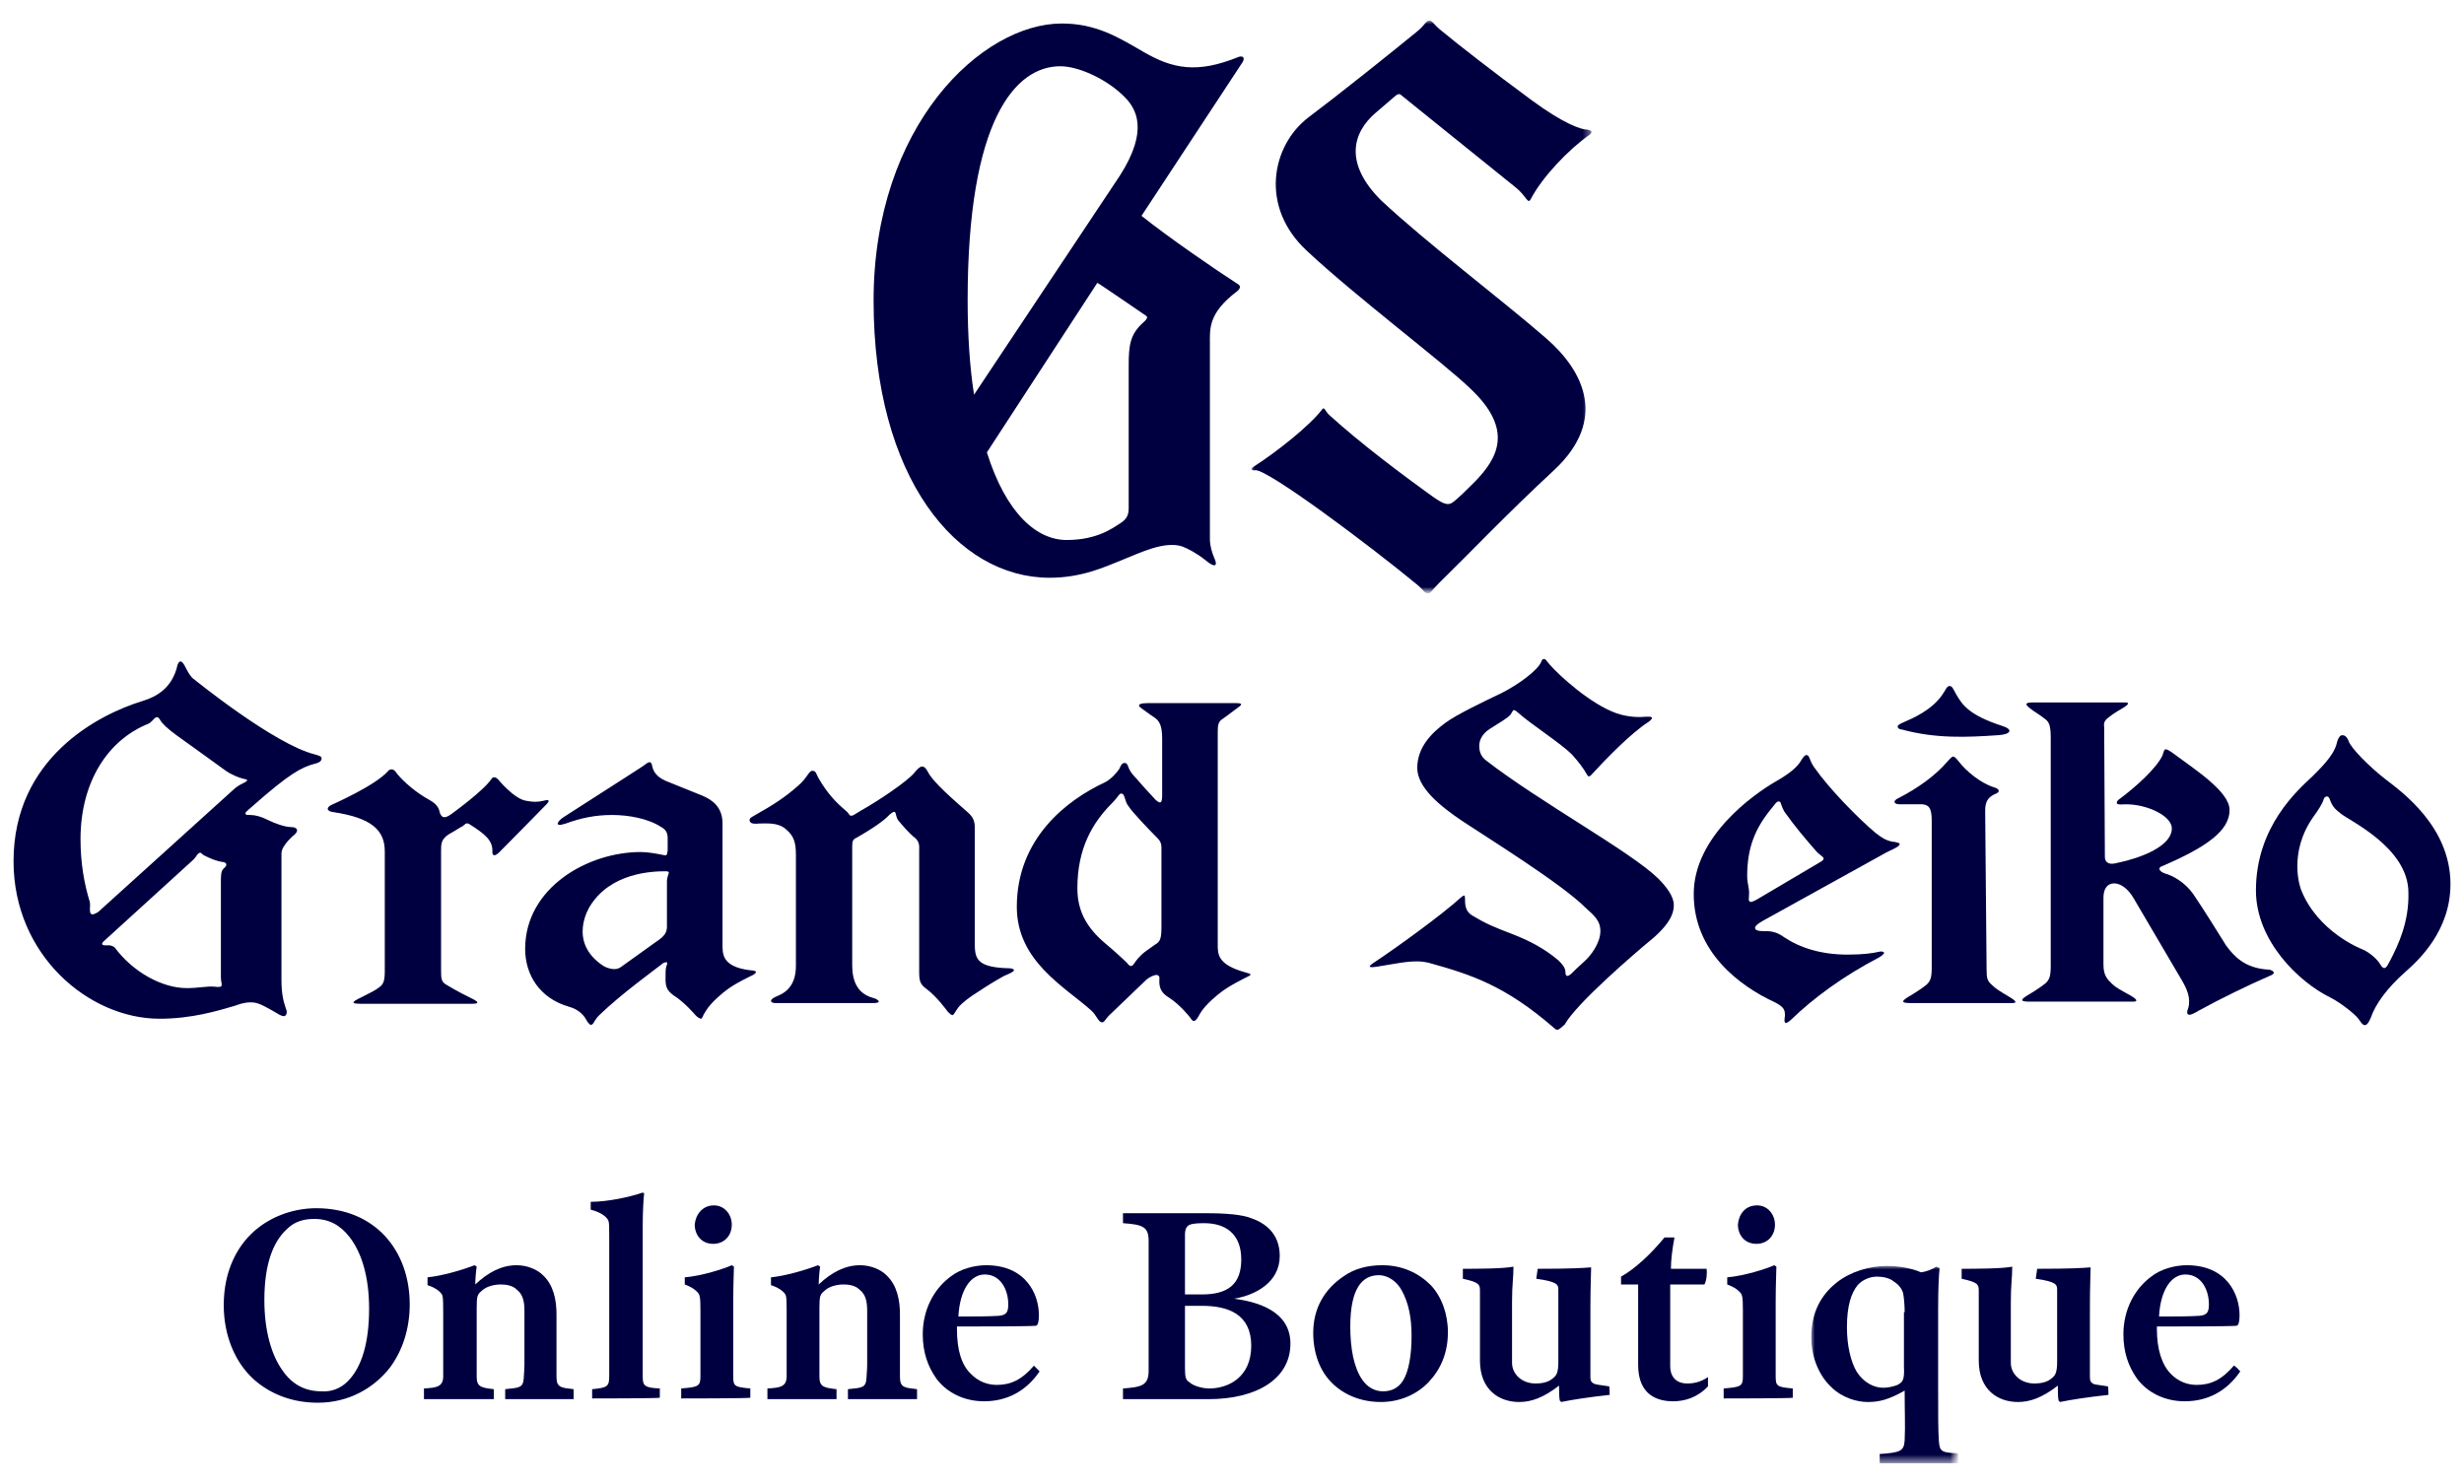
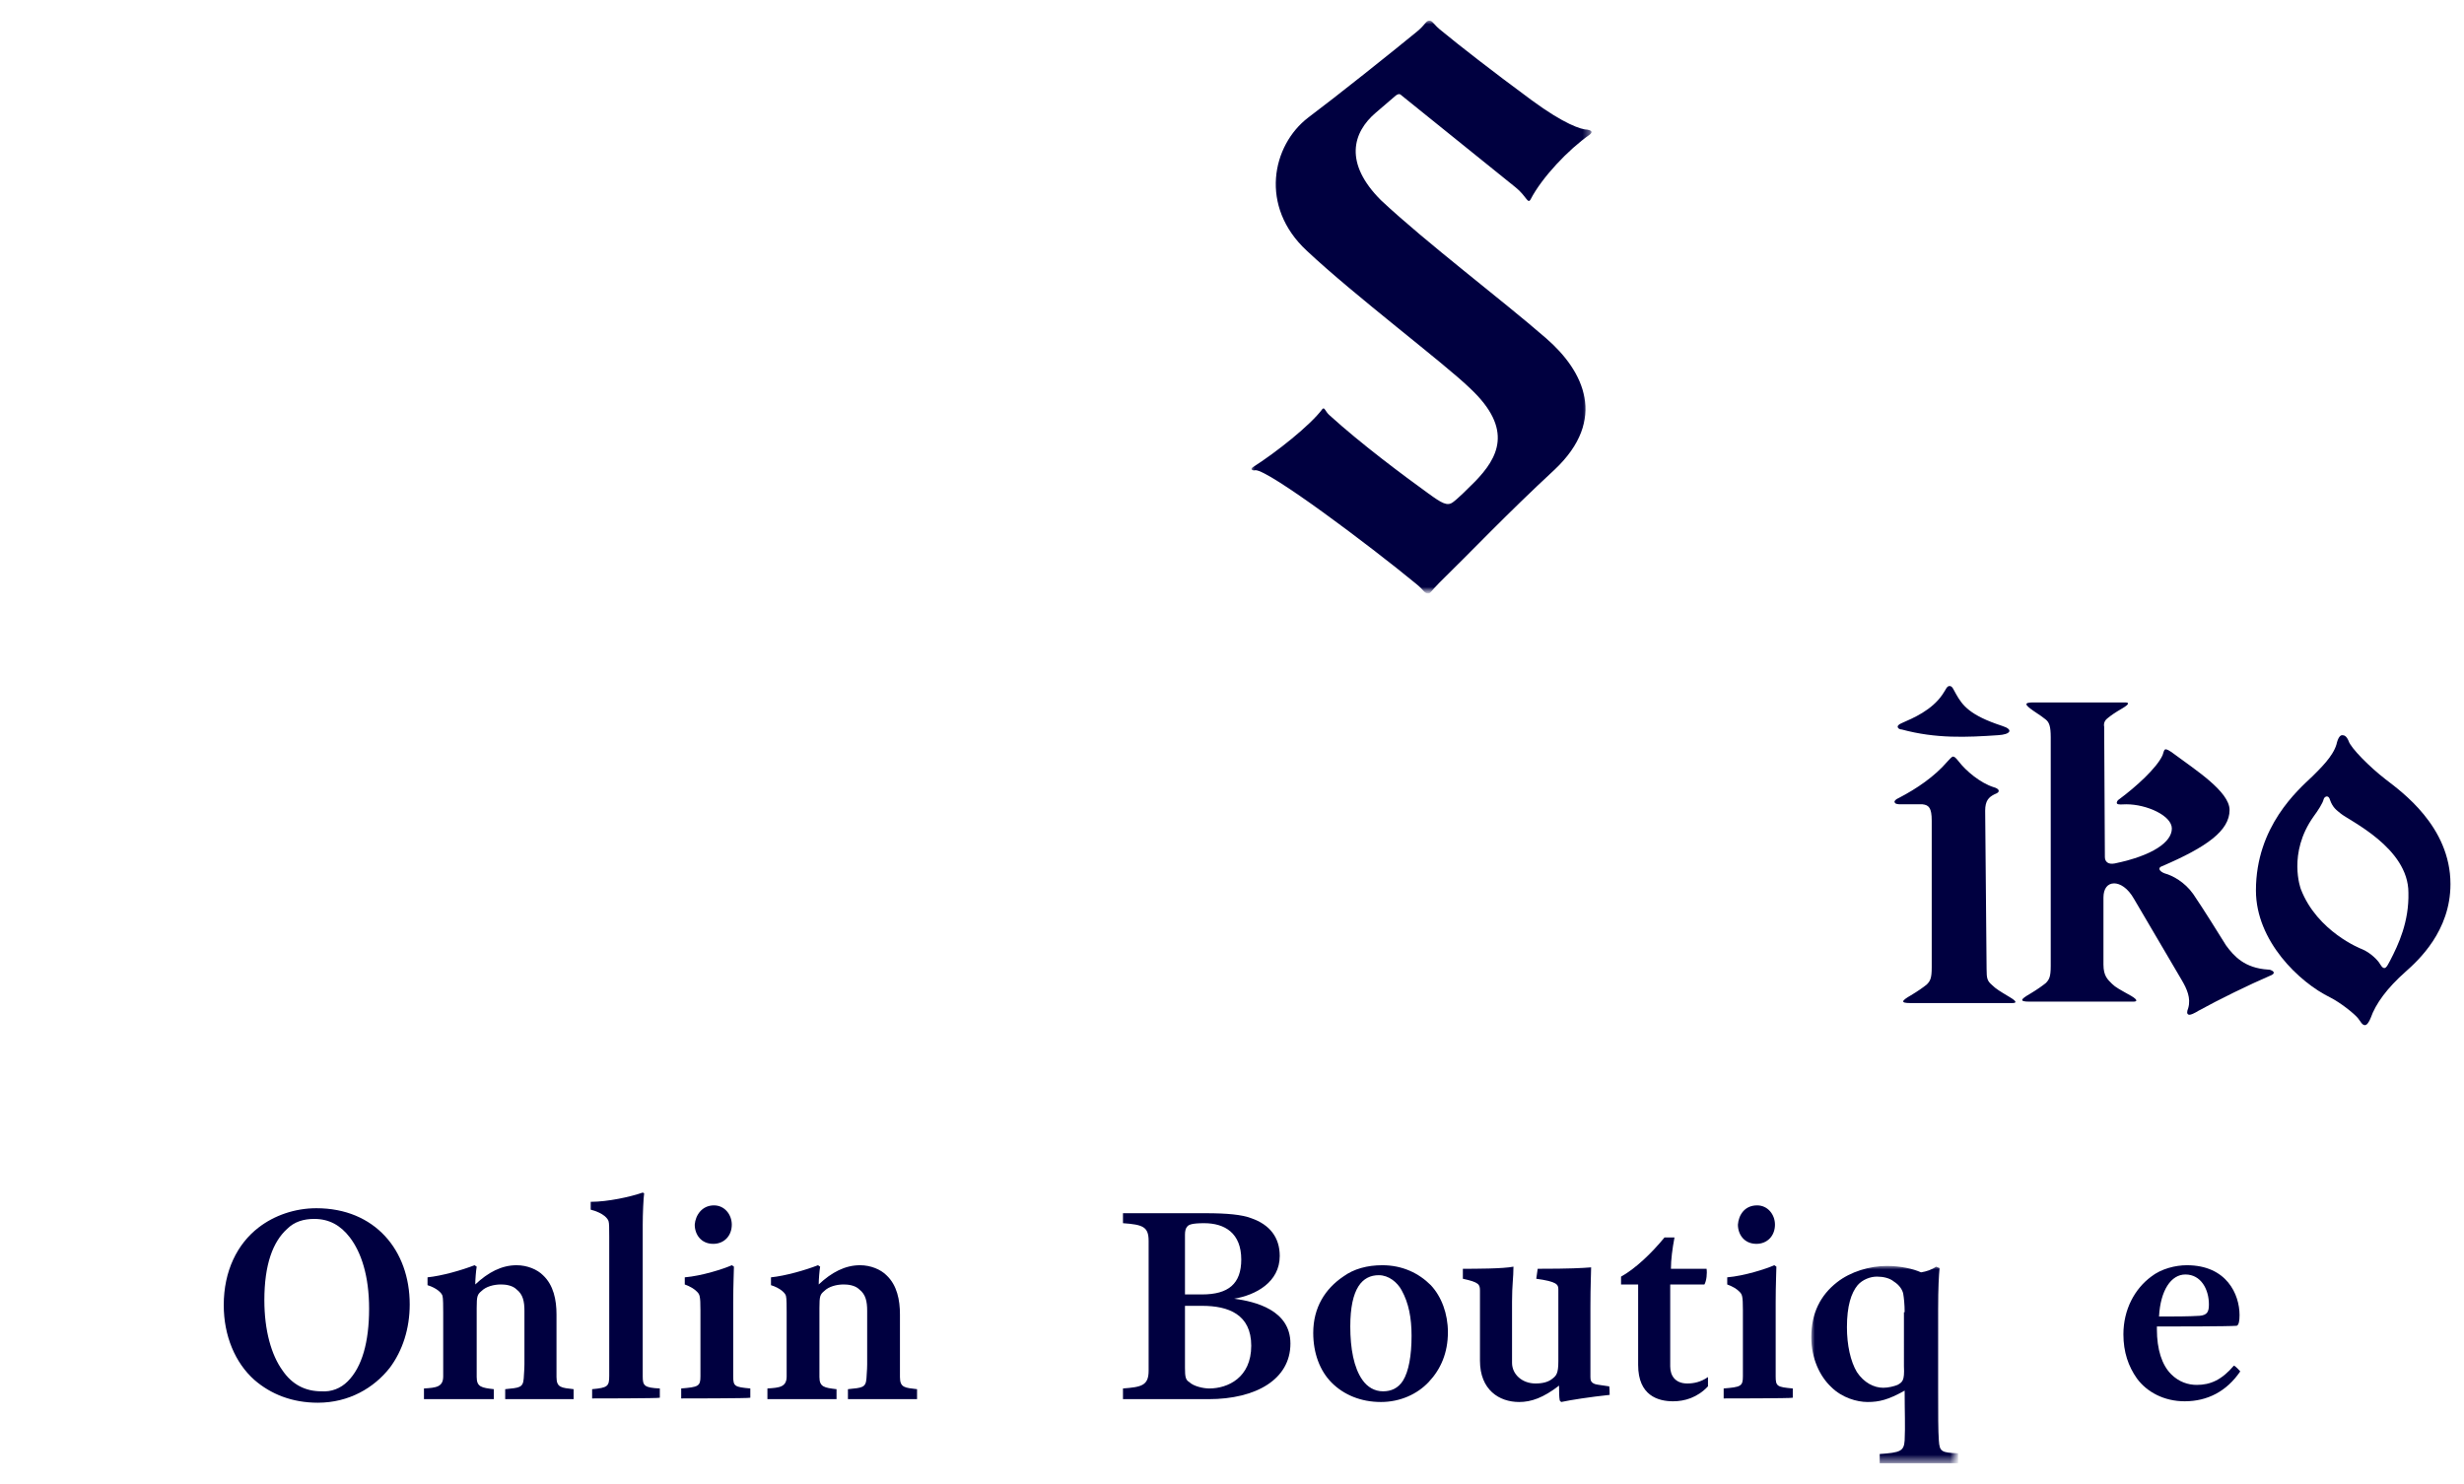
<svg xmlns="http://www.w3.org/2000/svg" version="1.1" id="Layer_1" x="0px" y="0px" viewBox="0 0 345.8 208.3" style="enable-background:new 0 0 345.8 208.3;" xml:space="preserve">
  <style type="text/css">
	.st0{fill-rule:evenodd;clip-rule:evenodd;fill:#000040;}
	.st1{filter:url(#Adobe_OpacityMaskFilter);}
	.st2{fill-rule:evenodd;clip-rule:evenodd;fill:#FFFFFF;}
	
		.st3{mask:url(#_x39_2cuda1wfb_00000049194507694806476140000009964384900764937147_);fill-rule:evenodd;clip-rule:evenodd;fill:#000040;}
	.st4{filter:url(#Adobe_OpacityMaskFilter_00000028297996383748985910000008441952546904663231_);}
	
		.st5{mask:url(#zfy0qiygqd_00000036961321927050595180000015563474776883856787_);fill-rule:evenodd;clip-rule:evenodd;fill:#000040;}
</style>
-   <path class="st0" d="M14.8,132.7c-0.5,0-0.7-0.2-0.1-0.7L27,120.8c0.6-0.5,0.7-1.1,1.1-1.1c0.2,0,0.3,0.3,0.6,0.4  c0.8,0.4,1.7,0.8,2.6,0.9c0.6,0.1,0.6,0.5,0.1,0.9c-0.4,0.4-0.4,0.9-0.4,2v13.3c0,1,0.6,1.5-0.9,1.3c-1.1-0.1-2.1,0.2-3.9,0.2  c-3.4,0-7.5-2.2-10.1-5.7C15.6,132.6,15.1,132.7,14.8,132.7 M12.6,126.6c-0.8-2.6-1.3-5.5-1.3-8.8c0-8,3.8-13.9,9.5-16.2  c0.5-0.2,0.8-0.8,1.1-0.9c0.3-0.1,0.4,0.1,0.6,0.4c0.2,0.4,1,1.2,2.4,2.2c0,0,5.3,3.8,6.8,4.9c0.7,0.5,1.9,1,2.4,1.1  c0.3,0.1,1.2,0.1-0.1,0.7c-0.4,0.2-0.9,0.5-1.3,0.9l-18.9,17.1C12.1,129.1,12.8,127.3,12.6,126.6 M40.9,116.1c-0.9,0-2.3-0.5-3.3-1  c-1-0.5-1.8-0.7-2.5-0.7c-0.5,0-0.5,0-0.6-0.1c-0.2-0.2,0.1-0.4,0.9-1.1c5.2-4.6,6.9-5.5,8.8-6c0.9-0.2,1-0.6,0.9-0.9  c-0.1-0.2-0.9-0.4-0.9-0.4c-5.7-1.4-16.9-10.5-16.9-10.5c-0.6-0.3-1.3-1.8-1.3-1.8c-0.9-1.8-1.2,0.2-1.2,0.2c-0.8,2.8-2.8,4-4.8,4.6  c-6.2,1.9-18.1,8-18.1,22.5c0,13.2,10.6,22.1,20.5,22.1c4.5,0,8.1-1.1,10.5-1.8c0.6-0.2,1.3-0.5,2.3-0.5c0.9,0,1.5,0.3,3.1,1.2  c0.4,0.2,1.3,0.9,1.7,0.7c0.3-0.2,0.3-0.7,0.1-1.1c-0.3-0.9-0.6-1.9-0.6-4v-17.7c0-1.2,1.9-2.7,1.9-2.7  C42,116.5,41.6,116.1,40.9,116.1 M73.8,112.4c-1.7-0.3-3.9-3-3.9-3c-0.6-0.6-0.9-0.1-0.9-0.1c-1.1,1.7-5.7,5-5.7,5  c-1.1,0.8-1.4,0.3-1.6-0.3c-0.2-1.2-1.3-1.6-2.1-2.1c-1.8-1.1-3.5-2.7-4.1-3.6c-0.4-0.5-0.9-0.3-1.1,0c-1.8,2-7.7,4.6-7.7,4.6  c-1,0.4-0.9,1,0.1,1.1c5.3,0.8,7.2,2.5,7.2,5.5l0,16.8c0,1.4-0.2,1.9-0.8,2.3c-0.5,0.4-1.3,0.8-2.5,1.4c-1.5,0.7-1.4,0.9,0,0.9h15.6  c0.6,0,1.2-0.1,0-0.7c-2.1-1-3.7-2-3.7-2c-0.7-0.4-0.7-0.9-0.7-2.2v-16.6c0-0.9,0-1.6,1.1-2.3c1.1-0.6,1.6-1,1.9-1.1  c0.4-0.3,0.5-0.6,1-0.3c2.2,1.4,3.3,2.3,3.2,3.9c0,0.5,0.3,0.7,1,0c1.8-1.8,6.5-6.6,6.5-6.6c0.7-0.7,0.4-0.8-0.3-0.6  C75.4,112.6,74.9,112.6,73.8,112.4 M91.8,132.4l-4.6,3.3c-1,0.8-2.5-0.1-2.5-0.1c-5.2-3.4-1.9-8.4-1.9-8.4c2.9-4.7,8.7-4.9,10.6-4.9  c0.9,0,0.2,0.4,0.2,1.4v6.4C93.6,131.1,93,131.6,91.8,132.4 M93,120c-1-0.2-2.1-0.4-3.1-0.4c-7.4,0-16.2,5-16.2,13.6  c0,3.6,2,6.9,6.1,8.1c1.5,0.4,2.2,1.3,2.5,1.9c0.3,0.5,0.6,0.8,0.8,0.6c0.3-0.2,0.3-0.6,1-1.3c3.1-3,7.7-6.3,8.7-7.1  c0.2-0.2,0.6-0.4,0.8-0.3c0.1,0.1,0,0.3-0.1,0.6c-0.1,0.3-0.1,0.8-0.1,1.8c0,1.1,0.3,1.6,1.1,2.2c1.6,1,3.1,2.8,3.1,2.8  c0.3,0.3,0.6,0.5,0.8,0.5c0.2-0.1,0.2-0.4,0.6-1c0.8-1.4,2.8-2.9,2.8-2.9c1.2-1,3.8-2.2,3.8-2.2c0.4-0.2,0.5-0.4,0.5-0.5  c-0.1-0.1-0.4-0.2-0.8-0.2c-4.1-0.5-3.9-2.4-3.9-3.8v-16.8c0-2.3-1.4-3.3-2.8-3.9l-5.2-2.1c-1.6-0.7-1.8-1.7-1.9-2.2  c-0.1-0.5-0.4-0.5-0.8-0.2c-0.5,0.4-1.2,0.8-2.1,1.4l-9.5,6.1c-0.8,0.5-1.5,1.5,0.3,0.9c2.2-0.8,4.2-1.2,6.5-1.2  c2.3,0,5.1,0.5,6.9,1.7c0.6,0.3,0.9,0.8,0.9,1.5v1.8C93.6,120.2,93.5,120.1,93,120 M130.2,108.3c-0.6-1.1-1.1-0.8-1.9,0.2  c-1,1.2-5,3.9-7.5,5.3c-1,0.6-1.1,0.7-1.3,0.7c-0.4,0-0.2-0.2-0.8-0.7c-1.3-1.1-2.6-2.4-3.9-4.7c-0.3-0.6-0.3-0.9-0.8-0.9  c-0.5,0-0.7,1-2,2.1c-1.8,1.6-3.5,2.7-6,4.1c-0.3,0.2-0.9,0.4-0.8,0.8c0.1,0.3,0.3,0.5,1.3,0.4c1,0,2.7-0.2,3.8,0.8  c1.2,1,1.4,2,1.4,3.7c0,0,0,12.8,0,15.5c0,3.3-2.1,4-2.8,4.3c-1.1,0.5-0.7,0.9-0.1,0.9h13.8c1.2,0,0.7-0.5,0-0.7  c-3.1-0.8-3-3.8-3-5.1v-16.2c0-0.7,0.1-1,0.6-1.2c3.5-2,4.3-2.9,4.7-3.3c1.1-0.9,0.6,0.2,1.2,0.9c0.5,0.6,1.5,1.8,2.3,2.4  c0.7,0.6,0.6,1.2,0.6,1.9v17c0,1.3,0.2,1.7,1,2.3c1.5,1.1,3,3.2,3,3.2c0.3,0.3,0.5,0.5,0.7,0.5c0.2-0.1,0.3-0.4,0.8-1.1  c0.5-0.6,1.5-1.4,2.8-2.2c1.2-0.8,2.5-1.6,3.6-2.2c0.7-0.3,1.4-0.6,1.4-0.8c0-0.3-0.8-0.3-1.2-0.3c-4.2-0.2-4.3-1.5-4.3-3.7v-15.5  c0-0.9,0.1-1.7-0.9-2.6C134.1,112.5,130.9,109.8,130.2,108.3 M160.8,44.3c0.4,0.2,0.1,0.6-0.5,1.1c-1.7,1.6-1.9,3.1-1.9,5.9v20  c0,0.9-0.2,1.5-1.1,2.1c-1.1,0.7-3.3,2.4-7.6,2.4c-4.2,0-8.5-3.7-11.2-12.3l15.5-23.8C154.1,39.7,160.8,44.3,160.8,44.3z M148.8,9.3  c2.6,0,6.4,1.8,8.7,4c2.1,1.9,3.7,5-0.3,11.3l-20.5,30.8c-0.6-3.8-0.9-8.3-0.9-13.3C135.8,16.8,142.5,9.3,148.8,9.3z M173.8,8  c-5.9,2.4-9.3,1.6-13.3-0.7c-3.6-2.1-6.7-4-11.5-4c-11.2,0-26.4,14.3-26.4,38.9c0,24.9,11.7,38.9,24.7,38.9c4.5,0,7.7-1.5,10.2-2.5  c2.5-1,5.9-2.7,8.4-1.9c0.8,0.3,2.1,1,3.1,1.8c1.9,1.6,1.8,0.6,1.4-0.2c-0.3-0.7-0.6-1.7-0.6-2.6V48.4c0-2.2-0.3-4.4,3.8-7.5  c0.5-0.4,0.6-0.8,0-1.1c-3.1-2-9.5-6.4-13.4-9.5l14.2-21.6C174.8,8,174.3,7.8,173.8,8z M156.1,112.7c-2.8,2.8-4.9,6.4-4.9,12  c0,3.4,1.5,5.7,4,7.8c1.2,1,2.4,2.1,3,2.7c0.2,0.3,0.4,0.4,0.5,0.4c0.2,0,0.3-0.1,0.5-0.4c0.2-0.3,0.7-1,1.5-1.6  c0.8-0.6,1-0.7,1.4-1c0.7-0.4,0.9-0.8,0.9-2.5v-11.1c0-0.8-0.3-1.1-0.8-1.6c-0.9-0.9-3.3-3.4-3.8-4.2c-0.6-0.7-0.5-1.8-1-1.8  C157.1,111.3,156.9,111.9,156.1,112.7 M163.1,111.7v-8c0-1.9-0.4-2.5-1.1-3c-0.5-0.3-1.4-1-1.7-1.2c-1.1-0.7,0.1-0.8,0.7-0.8h12.5  c0.3,0,1.1,0,0.4,0.5c-0.7,0.5-1.7,1.3-2.3,1.7c-0.6,0.4-0.7,0.8-0.7,1.8v29.8c0,1.4-0.1,2.9,3.9,4c0.4,0.1,0.7,0.2,0.7,0.3  c0,0.1-0.2,0.2-0.6,0.4c0,0-2.5,1.2-3.7,2.2c0,0-2,1.5-2.8,2.9c-0.3,0.6-0.6,1-0.8,1c-0.2,0.1-0.4-0.2-0.6-0.5c0,0-1.4-1.8-3-2.8  c-0.8-0.5-1.3-1.1-1.3-2.2c0-0.6,0.1-0.7-0.2-0.9c-0.3-0.2-1.3,0.3-1.7,0.7c-0.4,0.4-4.5,4.3-4.9,4.7c-0.8,0.7-0.9,1.3-1.3,1.2  c-0.5-0.1-0.7-1-1.5-1.7c-3.7-3.3-10.4-6.9-10.4-14.5c0-9.6,7-15,12.4-17.5c0.8-0.4,1.7-1.4,2-1.9c0.2-0.5,0.4-0.8,0.7-0.8  c0.3,0,0.4,0.1,0.6,0.7c0.2,0.5,0.6,1,1.1,1.5c0.4,0.5,2.4,2.7,2.7,3C162.6,112.6,163.1,113.1,163.1,111.7 M218.1,144.3  c-6.9-6-11.7-7.5-17.4-9.1c-2.2-0.6-4.2,0-7.5,0.5c-1.3,0.2-1.1-0.1-0.5-0.5c3.2-2.1,9.8-6.9,12.3-9.2c0.3-0.2,0.6-0.6,0.6,0.1  c0,0.8,0,1.8,1,2.4c2,1.2,3,1.6,5.6,2.6c2.6,1,4.6,2.1,6.5,3.7c0.5,0.5,1,1,1,1.7c0,0.5,0.2,0.7,0.8,0.2c0.3-0.3,1-1,1.9-1.8  c0.8-0.7,2.2-2.5,2.2-4.2c0-1.5-0.9-2.2-2.1-3.3c-3.4-3.4-13.9-9.9-17.2-12.1c-3.3-2.2-6.4-4.8-6.4-7.5c0-2.9,2-4.9,3.9-6.3  c1.6-1.2,5.4-3,7.9-4.2c2.4-1.2,5.1-3.2,5.6-4.4c0.1-0.3,0.2-0.4,0.4-0.4c0.2,0,0.3,0.2,0.8,0.8c1.4,1.6,5.7,5.5,9.3,6.8  c1.7,0.6,3.3,0.6,4.3,0.5c0.5,0,0.6,0,0.7,0.1c0.1,0.1,0,0.3-0.4,0.6c-2.5,1.6-6,5.2-8.1,7.5c-0.2,0.2-0.4,0.3-0.6-0.1  c-0.5-0.9-1.2-1.8-2.1-2.8c-1.6-1.6-5.7-4.2-7.6-5.9c-0.7-0.6-0.6-0.3-1,0.3c-0.4,0.5-1.8,1.3-2.9,2c-1.1,0.7-1.5,1.6-1.5,2.4  c0,0.9,0.3,1.5,0.9,2c7.6,5.9,20.3,12.8,24.2,16.6c1.1,1.1,2.2,2.5,2.2,3.7c0,0.8-0.1,2.2-2.8,4.6c-2.8,2.3-10.9,9.3-12.5,12.2  C218.8,144.5,218.6,144.8,218.1,144.3" />
  <defs>
    <filter id="Adobe_OpacityMaskFilter" filterUnits="userSpaceOnUse" x="175.6" y="2.9" width="47.8" height="80.3">
      <feColorMatrix type="matrix" values="1 0 0 0 0  0 1 0 0 0  0 0 1 0 0  0 0 0 1 0" />
    </filter>
  </defs>
  <mask maskUnits="userSpaceOnUse" x="175.6" y="2.9" width="47.8" height="80.3" id="_x39_2cuda1wfb_00000049194507694806476140000009964384900764937147_">
    <g class="st1">
      <path id="k7plbmg05a_00000065760489218036889240000003214662003936332733_" class="st2" d="M175.6,2.9h47.8v80.3h-47.8V2.9z" />
    </g>
  </mask>
  <path class="st3" d="M202,81.8c4.2-4.1,9.4-9.6,16.2-15.9c7.4-7,4.1-13.8-1.2-18.4c-6.2-5.4-16.8-13.4-23.2-19.4  c-5.2-5.2-4-9.5-0.7-12.3l2.8-2.4c0.3-0.2,0.5-0.3,0.8,0l16,12.9c1.5,1.2,1.7,2.4,2.1,1.7c1.6-3.1,5.3-7,8.3-9.1  c0.5-0.4,0.2-0.6-0.3-0.7c-0.9,0-3.3-0.8-7.8-4.1c-5.7-4.2-10.3-7.8-12.6-9.7c-1.3-1-1.3-1.5-1.8-1.5c-0.5,0-0.5,0.5-1.7,1.5  c-3.4,2.8-11.3,9.1-15.3,12.1c-5.1,3.9-6.9,12.5-0.2,18.7c6.7,6.3,19.3,15.8,22.9,19.3c6.2,5.8,3.9,9.8,0.7,13.1  c-1,1-2.4,2.4-3.1,2.9c-0.8,0.6-1.6,0.1-3.4-1.2c-3.6-2.6-9.5-7-13.9-11c-0.6-0.5-0.7-1.2-1-0.9c-1.7,2.3-6.5,6.1-9.8,8.2  c-0.4,0.3,0,0.5,0.4,0.4C178.1,66,192,76.4,198.8,82c1,0.8,1.1,1.3,1.6,1.3C200.8,83.3,200.7,83.1,202,81.8" />
  <path class="st0" d="M278.6,113.8c0-1.4,0.5-1.9,1.3-2.3c0.5-0.2,0.6-0.3,0.6-0.5c0-0.2-0.3-0.4-0.7-0.5c-1.9-0.6-3.9-2.3-4.9-3.6  c-0.4-0.5-0.6-0.7-0.8-0.7c-0.2,0-0.5,0.4-0.8,0.7c-1.8,2.1-4.3,3.8-6.8,5.1c-0.5,0.2-0.7,0.5-0.6,0.6c0,0.1,0.1,0.3,0.8,0.3  c0.7,0,2.3,0,3.1,0c0.9,0.1,1.3,0.5,1.3,2.3v20.6c0,1.5-0.2,1.9-0.7,2.4c-0.5,0.4-1.2,0.9-2.2,1.5c-1.4,0.8-1.5,1.1-0.1,1.1h14.3  c0.6,0,0.7-0.2-0.3-0.8c-1.5-0.9-2-1.2-2.5-1.7c-0.7-0.6-0.8-0.9-0.8-2.3L278.6,113.8L278.6,113.8z M266.9,101.5  c1.6-0.7,4.2-1.8,5.7-4c0.5-0.7,0.6-1.2,1-1.2c0.4,0,0.5,0.4,0.9,1.1c0.9,1.6,1.9,3,6.5,4.5c1.6,0.5,1.2,1.2-0.6,1.3  c-4.4,0.3-8.7,0.5-13.5-0.8C266.4,102.4,265.9,101.9,266.9,101.5 M295.4,120.3c0,0.6,0.4,1.1,1.4,0.9c5.3-1.1,8-3,8-4.9  c0-1.8-3.5-3.4-6.4-3.4c-0.6,0-1.1,0.1-1.3-0.1c-0.1-0.2,0.1-0.5,0.3-0.6c2.3-1.7,5.3-4.4,6.1-6.2c0.3-0.8,0.1-1.3,1.7-0.1  c2.8,2.1,7.7,5.2,7.7,7.8c0,2.9-3.2,5.2-9.5,7.9c-0.6,0.2-0.4,0.7,0.4,1c1.1,0.3,2.8,1.2,4,2.9c1.5,2.2,3.6,5.6,4.6,7.2  c1.1,1.5,2.6,3.2,5.9,3.4c0.5,0,0.8,0.3,0.8,0.4c0,0.2-0.1,0.3-0.6,0.5c-2.8,1.2-7.1,3.3-10,4.9c-0.3,0.2-1.2,0.7-1.4,0.5  c-0.2-0.1-0.2-0.4,0-0.9c0.4-1.4-0.2-2.7-0.9-3.9c-0.6-1-5.7-9.7-6.7-11.4c-0.9-1.6-2-2.2-2.8-2.2c-0.9,0-1.5,0.7-1.5,2v9.4  c0,1.6,0.6,2.1,1.2,2.7c0.5,0.5,1.1,0.8,2.7,1.7c1,0.6,0.8,0.8,0.3,0.8h-14.6c-1.4,0-1.3-0.3,0.1-1.1c1-0.6,1.7-1.1,2.2-1.5  c0.5-0.5,0.7-0.9,0.7-2.4v-32.1c0-1.5-0.2-2.1-0.7-2.5c-0.5-0.4-0.8-0.6-1.7-1.2c-1.3-0.9-1.4-1.2,0-1.2l12.8,0  c0.6,0,0.7,0.2-0.3,0.8c-1.2,0.7-1.6,1-2.1,1.4c-0.7,0.5-0.5,1.2-0.5,1.2L295.4,120.3" />
  <path class="st0" d="M331.9,143.9c0.3,0,0.6-0.5,0.8-1c0.7-2,2.3-4.2,4.9-6.5c1.8-1.6,6.3-5.7,6.3-12.3c0-8.1-6.9-13-9.1-14.7  c-2.2-1.7-4.9-4.4-5.2-5.4c-0.3-0.7-0.6-0.8-0.9-0.8c-0.3,0-0.6,0.4-0.8,1.3c-0.5,1.7-2.3,3.4-3.4,4.5c-2,1.9-7.9,7-7.9,16  c0,7.1,6.1,12.9,10.4,15c1.4,0.7,3.3,2.2,3.9,2.9C331.3,143.4,331.5,143.9,331.9,143.9 M335.4,134.9c-0.4,0.7-0.7,1.6-1.4,0.4  c-0.2-0.4-1.3-1.6-2.6-2.1c0,0-6.2-2.4-8.5-8.4c0,0-1.9-5,1.8-10.2c0.6-0.8,1.3-1.9,1.4-2.4c0.1-0.4,0.7-0.7,0.9,0.1  c0.4,1.1,0.9,1.4,1.5,1.9c1.2,1,9.5,4.8,9.5,11.1C338.1,129.4,336.6,132.6,335.4,134.9" />
-   <path class="st0" d="M254.9,119.5c-1.4-1.6-3.1-3.6-4.5-5.6c-0.2-0.4-0.3-0.6-0.4-0.9c-0.1-0.3-0.1-0.5-0.4-0.5c-0.3,0-0.5,0.4-1,1  c-2.3,2.8-3.4,5.5-3.4,9.5c0,0.5,0.1,1.1,0.2,1.6c0.2,1-0.1,1.7,0.1,1.9c0.2,0.2,0.4,0.1,1-0.2l8.8-5.2  C256.6,120.4,255.6,120.3,254.9,119.5 M246.3,130.3c0.1,0.2,0.2,0.4,1.2,0.4c0.8,0,1.7,0,2.8,0.8c2.2,1.5,5.2,2.5,9,2.5  c2.2,0,3.5-0.2,4.4-0.4c0.4-0.1,0.6,0,0.7,0.1c0.1,0.1-0.2,0.4-0.7,0.7c-5,2.6-9.2,5.7-12.3,8.7c-0.4,0.4-0.7,0.5-0.8,0.5  c-0.2-0.1-0.2-0.4-0.1-1c0-0.7,0-1.2-1.4-1.9c-5-2.3-11.4-7.1-11.4-15.2c0-8.1,8.4-14,11.5-15.8c2.1-1.2,3.1-2.1,3.6-3  c0.3-0.5,0.6-0.8,0.8-0.7c0.4,0.1,0.3,0.7,1,1.7c2.1,3,6.1,7.1,8.6,9.2c0.9,0.7,1.6,1.2,2.8,1.3c0.3,0.1,0.6,0.1,0.6,0.3  c0,0.4-1.5,0.9-2.3,1.4l-16.8,9.3C246.6,129.7,246.3,130,246.3,130.3" />
  <g>
    <path class="st0" d="M166.3,192c0,1.3,0.1,1.7,0.6,2c0.6,0.6,2,0.9,2.8,0.9c2.6,0,5.9-1.5,5.9-6c0-4.4-3.2-5.6-6.9-5.6h-2.4   L166.3,192L166.3,192z M166.3,181.7h2.4c3.7,0,5.5-1.5,5.5-4.9c0-3.7-2.3-5.1-5.2-5.1c-1.7,0-2.2,0.2-2.4,0.5   c-0.2,0.2-0.3,0.6-0.3,1.1C166.3,173.3,166.3,181.7,166.3,181.7z M157.6,194.9c2.6-0.2,3.6-0.4,3.6-2.5v-18.2c0-2-0.8-2.3-3.6-2.5   v-1.4h11.6c3,0,5.1,0.2,6.4,0.7c2.6,0.9,4,2.7,4,5.3c0,3.7-3.4,5.5-6.4,6c3,0.4,7.9,1.6,7.9,6.3c0,5-4.8,7.8-11.5,7.8h-12   L157.6,194.9L157.6,194.9z" />
    <path class="st0" d="M196.9,193.8c0.8-1.3,1.2-3.5,1.2-6.3c0-2.5-0.4-4.6-1.4-6.4c-0.6-1.1-1.8-2.1-3.2-2.1c-2.3,0-4,1.8-4,7.2   c0,3.1,0.5,5.8,1.7,7.5c0.7,1,1.7,1.6,2.9,1.6C195.2,195.3,196.2,194.9,196.9,193.8 M200.8,180.4c1.5,1.6,2.4,4,2.4,6.6   c0,2.9-1,5.2-2.7,7c-1.6,1.7-4,2.8-6.7,2.8c-2.8,0-5.2-1-6.9-2.7c-1.7-1.7-2.6-4.2-2.6-7c0-3.6,1.7-6.2,4.2-7.9   c1.5-1.1,3.4-1.6,5.5-1.6C196.8,177.6,199.1,178.7,200.8,180.4" />
    <path class="st0" d="M225.9,195.8c-2.8,0.3-5.4,0.7-6.8,1l-0.2-0.2c-0.1-0.5-0.1-1.3-0.1-2.1c-2.2,1.7-3.9,2.3-5.6,2.3   c-2.8,0-5.5-1.7-5.5-5.8v-9.8c0-0.9-0.1-1.2-2.4-1.7v-1.4c1.6,0,5.7,0,7.1-0.3c0,1.6-0.2,2.5-0.2,4.9v8.6c0,1.6,1.4,2.9,3.3,2.9   c1,0,1.8-0.2,2.4-0.7c0.5-0.4,0.8-0.7,0.8-2.4V181c0-0.7-0.2-1.1-3.1-1.5l0.2-1.4c4.6,0,6.2-0.1,7.5-0.2c0,0.9-0.1,2.4-0.1,5.6v9.8   c0,0.5,0.1,0.8,0.7,1c0.4,0.1,1.3,0.2,1.9,0.3C225.9,194.4,225.9,195.8,225.9,195.8z" />
    <path class="st0" d="M239.7,194.6c-1.5,1.6-3.3,2.1-4.9,2.1c-2.1,0-4.9-0.8-4.9-5.1v-11.3h-2.4v-1.1c2-1.1,4.3-3.3,6.1-5.5h1.4   c-0.3,1.6-0.5,3.1-0.5,4.4h5c0.1,0.6,0,1.7-0.3,2.2h-4.8v11.5c0,1.3,0.7,2.4,2.4,2.4c0.9,0,1.9-0.2,2.9-0.9L239.7,194.6   L239.7,194.6z" />
    <path class="st0" d="M246.6,169.2c1.5,0,2.5,1.3,2.5,2.7c0,1.6-1.1,2.7-2.6,2.7c-1.7,0-2.6-1.3-2.6-2.7   C244,170.6,244.8,169.2,246.6,169.2z" />
    <path class="st0" d="M241.9,196.3v-1.4c2.4-0.2,2.7-0.3,2.7-1.7v-9.3c0-2-0.1-2.2-0.5-2.6c-0.4-0.4-0.9-0.7-1.7-1v-1   c2.4-0.2,5.5-1.2,6.6-1.7l0.3,0.2c0,0.7-0.1,2.4-0.1,5.1v10.3c0,1.4,0.2,1.5,2.4,1.7v1.3C251.5,196.3,241.9,196.3,241.9,196.3z" />
    <defs>
      <filter id="Adobe_OpacityMaskFilter_00000021098045271658510520000015487931490065451967_" filterUnits="userSpaceOnUse" x="254.2" y="177.7" width="20.5" height="27.8">
        <feColorMatrix type="matrix" values="1 0 0 0 0  0 1 0 0 0  0 0 1 0 0  0 0 0 1 0" />
      </filter>
    </defs>
    <mask maskUnits="userSpaceOnUse" x="254.2" y="177.7" width="20.5" height="27.8" id="zfy0qiygqd_00000036961321927050595180000015563474776883856787_">
      <g style="filter:url(#Adobe_OpacityMaskFilter_00000021098045271658510520000015487931490065451967_);">
        <path id="zqxikz3xic_00000062900367468028406790000008715213522273556916_" class="st2" d="M254.2,177.6h20.5v27.8h-20.5V177.6z" />
      </g>
    </mask>
    <path class="st5" d="M267.3,184.2c0-1.1-0.1-2-0.2-2.6c-0.1-0.5-0.5-1.2-1.3-1.7c-0.6-0.5-1.5-0.7-2.4-0.7c-0.9,0-2,0.4-2.7,1.2   c-0.9,1.1-1.5,2.9-1.5,5.9c0,2.5,0.5,4.8,1.4,6.3c1,1.5,2.4,2.2,3.7,2.2c0.7,0,1.5-0.2,2-0.4c0.7-0.4,1-0.6,0.9-2.6V184.2z    M263.8,205.4v-1.3c2.9-0.2,3.4-0.4,3.5-1.9c0.1-2.1,0-3.9,0-7c-2.3,1.3-3.6,1.6-5.2,1.6c-1.5,0-3.6-0.6-5.1-2.1   c-1.6-1.5-2.8-4-2.8-7c0-3.4,1.3-5.9,3.6-7.7c1.9-1.5,4.6-2.3,7-2.3c1.9,0,3.7,0.4,4.8,0.9c0.7-0.1,1.6-0.4,2.1-0.8l0.5,0.2   c-0.1,1.1-0.2,2.7-0.2,5.8V195c0,3.7,0,5.8,0.1,7.2c0.1,1.6,0.4,1.7,2.7,1.8v1.4H263.8z" />
-     <path class="st0" d="M295.9,195.8c-2.8,0.3-5.4,0.7-6.8,1l-0.2-0.2c-0.1-0.5-0.1-1.3-0.1-2.1c-2.2,1.7-3.9,2.3-5.6,2.3   c-2.8,0-5.5-1.7-5.5-5.8v-9.8c0-0.9-0.1-1.2-2.4-1.7v-1.4c1.6,0,5.7,0,7.1-0.3c0,1.6-0.2,2.5-0.2,4.9v8.6c0,1.6,1.4,2.9,3.3,2.9   c1,0,1.8-0.2,2.4-0.7c0.5-0.4,0.8-0.7,0.8-2.4V181c0-0.7-0.2-1.1-3-1.5l0.2-1.4c4.6,0,6.2-0.1,7.5-0.2c0,0.9-0.1,2.4-0.1,5.6v9.8   c0,0.5,0.1,0.8,0.6,1c0.4,0.1,1.3,0.2,1.9,0.3C295.9,194.4,295.9,195.8,295.9,195.8z" />
    <path class="st0" d="M308.7,184.7c1.1-0.1,1.3-0.6,1.3-1.6c0-2.1-1.1-4.2-3.3-4.2c-2,0-3.5,2.2-3.7,5.9   C305.1,184.8,307.1,184.8,308.7,184.7L308.7,184.7z M314.4,192.5c-1.9,2.8-4.6,4.2-7.8,4.2c-2.9,0-5.3-1.3-6.7-3.2   c-1.2-1.7-1.9-3.7-1.9-6.2c0-3.5,1.6-6.4,3.9-8.1c1.4-1.1,3.4-1.6,5-1.6c5.6,0,7.4,4.1,7.4,7c0,0.8-0.1,1.4-0.4,1.5   c-1.2,0.1-8.9,0.1-11.2,0.1c0,0.2,0,0.3,0,0.4c0,2.8,0.7,5,2,6.3c1.1,1.1,2.4,1.5,3.6,1.5c1.9,0,3.5-0.7,5.2-2.7   C313.7,191.7,314.4,192.5,314.4,192.5z" />
  </g>
  <g>
    <path class="st0" d="M48.8,193.9c2-2,3-5.5,3-10.2c0-4.6-1.1-7.9-2.7-10c-1.3-1.7-2.9-2.6-5-2.6c-1.5,0-2.8,0.4-3.8,1.4   c-2,1.8-3.2,5-3.2,10c0,4.3,1,7.7,2.5,9.8c1.4,2.1,3.3,3,5.5,3C46.5,195.4,47.8,194.9,48.8,193.9 M35.7,193.7   c-2.7-2.4-4.3-6.2-4.3-10.5c0-4.8,1.9-8.6,4.9-10.9c2.2-1.7,5.1-2.7,8.1-2.7c8.2,0,13.1,5.9,13.1,13.5c0,3.4-1,6.5-2.8,8.9   c-2.2,2.8-5.7,4.9-10.1,4.9C41,196.9,38,195.7,35.7,193.7" />
    <path class="st0" d="M59.5,196.3v-1.4c1.7-0.1,2.7-0.2,2.7-1.7v-9c0-0.7,0-2-0.1-2.3c-0.1-0.4-0.8-1.1-2.1-1.5v-1.1   c2-0.2,4.8-1,6.6-1.7l0.3,0.2c-0.1,0.6-0.2,1.8-0.2,2.5c1.8-1.7,3.7-2.7,5.8-2.7c1.5,0,2.9,0.6,3.7,1.4c1.5,1.4,1.9,3.5,1.9,5.5   v8.8c0,1.5,0.7,1.5,2.4,1.7v1.4h-9.6v-1.4c2-0.2,2.5-0.2,2.6-1.5c0-0.4,0.1-1.1,0.1-2V184c0-1.3-0.2-2.3-1.1-3   c-0.6-0.6-1.6-0.7-2.2-0.7c-1,0-2.1,0.3-2.7,0.9c-0.6,0.5-0.7,0.7-0.7,2.4v9.7c0,1.4,0.7,1.5,2.4,1.7v1.4H59.5L59.5,196.3z" />
    <path class="st0" d="M83.1,196.3v-1.3c2.2-0.2,2.4-0.4,2.4-1.9v-19.5c0-1.2,0-1.9-0.1-2.2c-0.1-0.3-0.6-1.1-2.5-1.6v-1.1   c2.4,0,5.6-0.7,7.3-1.3l0.2,0.1c-0.1,0.7-0.2,2.9-0.2,4.4v21.3c0,1.3,0.2,1.6,2.4,1.7v1.3C92.5,196.3,83.1,196.3,83.1,196.3z" />
    <path class="st0" d="M100.2,169.2c1.5,0,2.5,1.3,2.5,2.7c0,1.6-1.1,2.7-2.6,2.7c-1.7,0-2.6-1.3-2.6-2.7   C97.6,170.6,98.5,169.2,100.2,169.2z" />
    <path class="st0" d="M95.6,196.3v-1.4c2.4-0.2,2.7-0.3,2.7-1.7v-9.3c0-2-0.1-2.2-0.5-2.6c-0.4-0.4-0.9-0.7-1.7-1v-1   c2.4-0.2,5.5-1.2,6.6-1.7l0.3,0.2c0,0.7-0.1,2.4-0.1,5.1v10.3c0,1.4,0.2,1.5,2.4,1.7v1.3C105.2,196.3,95.6,196.3,95.6,196.3z" />
    <path class="st0" d="M107.7,196.3v-1.4c1.7-0.1,2.7-0.2,2.7-1.7v-9c0-0.7,0-2-0.1-2.3c-0.1-0.4-0.8-1.1-2.1-1.5v-1.1   c2-0.2,4.8-1,6.6-1.7l0.3,0.2c-0.1,0.6-0.2,1.8-0.2,2.5c1.8-1.7,3.7-2.7,5.8-2.7c1.5,0,2.9,0.6,3.7,1.4c1.5,1.4,1.9,3.5,1.9,5.5   v8.8c0,1.5,0.7,1.5,2.4,1.7v1.4H119v-1.4c2-0.2,2.5-0.2,2.6-1.5c0-0.4,0.1-1.1,0.1-2V184c0-1.3-0.2-2.3-1.1-3   c-0.6-0.6-1.6-0.7-2.2-0.7c-1,0-2.1,0.3-2.7,0.9c-0.6,0.5-0.7,0.7-0.7,2.4v9.7c0,1.4,0.7,1.5,2.4,1.7v1.4H107.7L107.7,196.3z" />
-     <path class="st0" d="M140.2,184.7c1.1-0.1,1.3-0.6,1.3-1.6c0-2.1-1.1-4.2-3.3-4.2c-2,0-3.5,2.2-3.7,5.9   C136.6,184.8,138.6,184.8,140.2,184.7z M145.9,192.5c-1.9,2.8-4.6,4.2-7.8,4.2c-2.9,0-5.3-1.3-6.7-3.2c-1.2-1.7-1.9-3.7-1.9-6.2   c0-3.5,1.6-6.4,3.9-8.1c1.4-1.1,3.4-1.6,5-1.6c5.6,0,7.4,4.1,7.4,7c0,0.8-0.1,1.4-0.4,1.5c-1.2,0.1-8.9,0.1-11.1,0.1   c0,0.2,0,0.3,0,0.4c0,2.8,0.6,5,2,6.3c1.1,1.1,2.4,1.5,3.6,1.5c1.9,0,3.5-0.7,5.2-2.7C145.1,191.7,145.9,192.5,145.9,192.5z" />
  </g>
</svg>